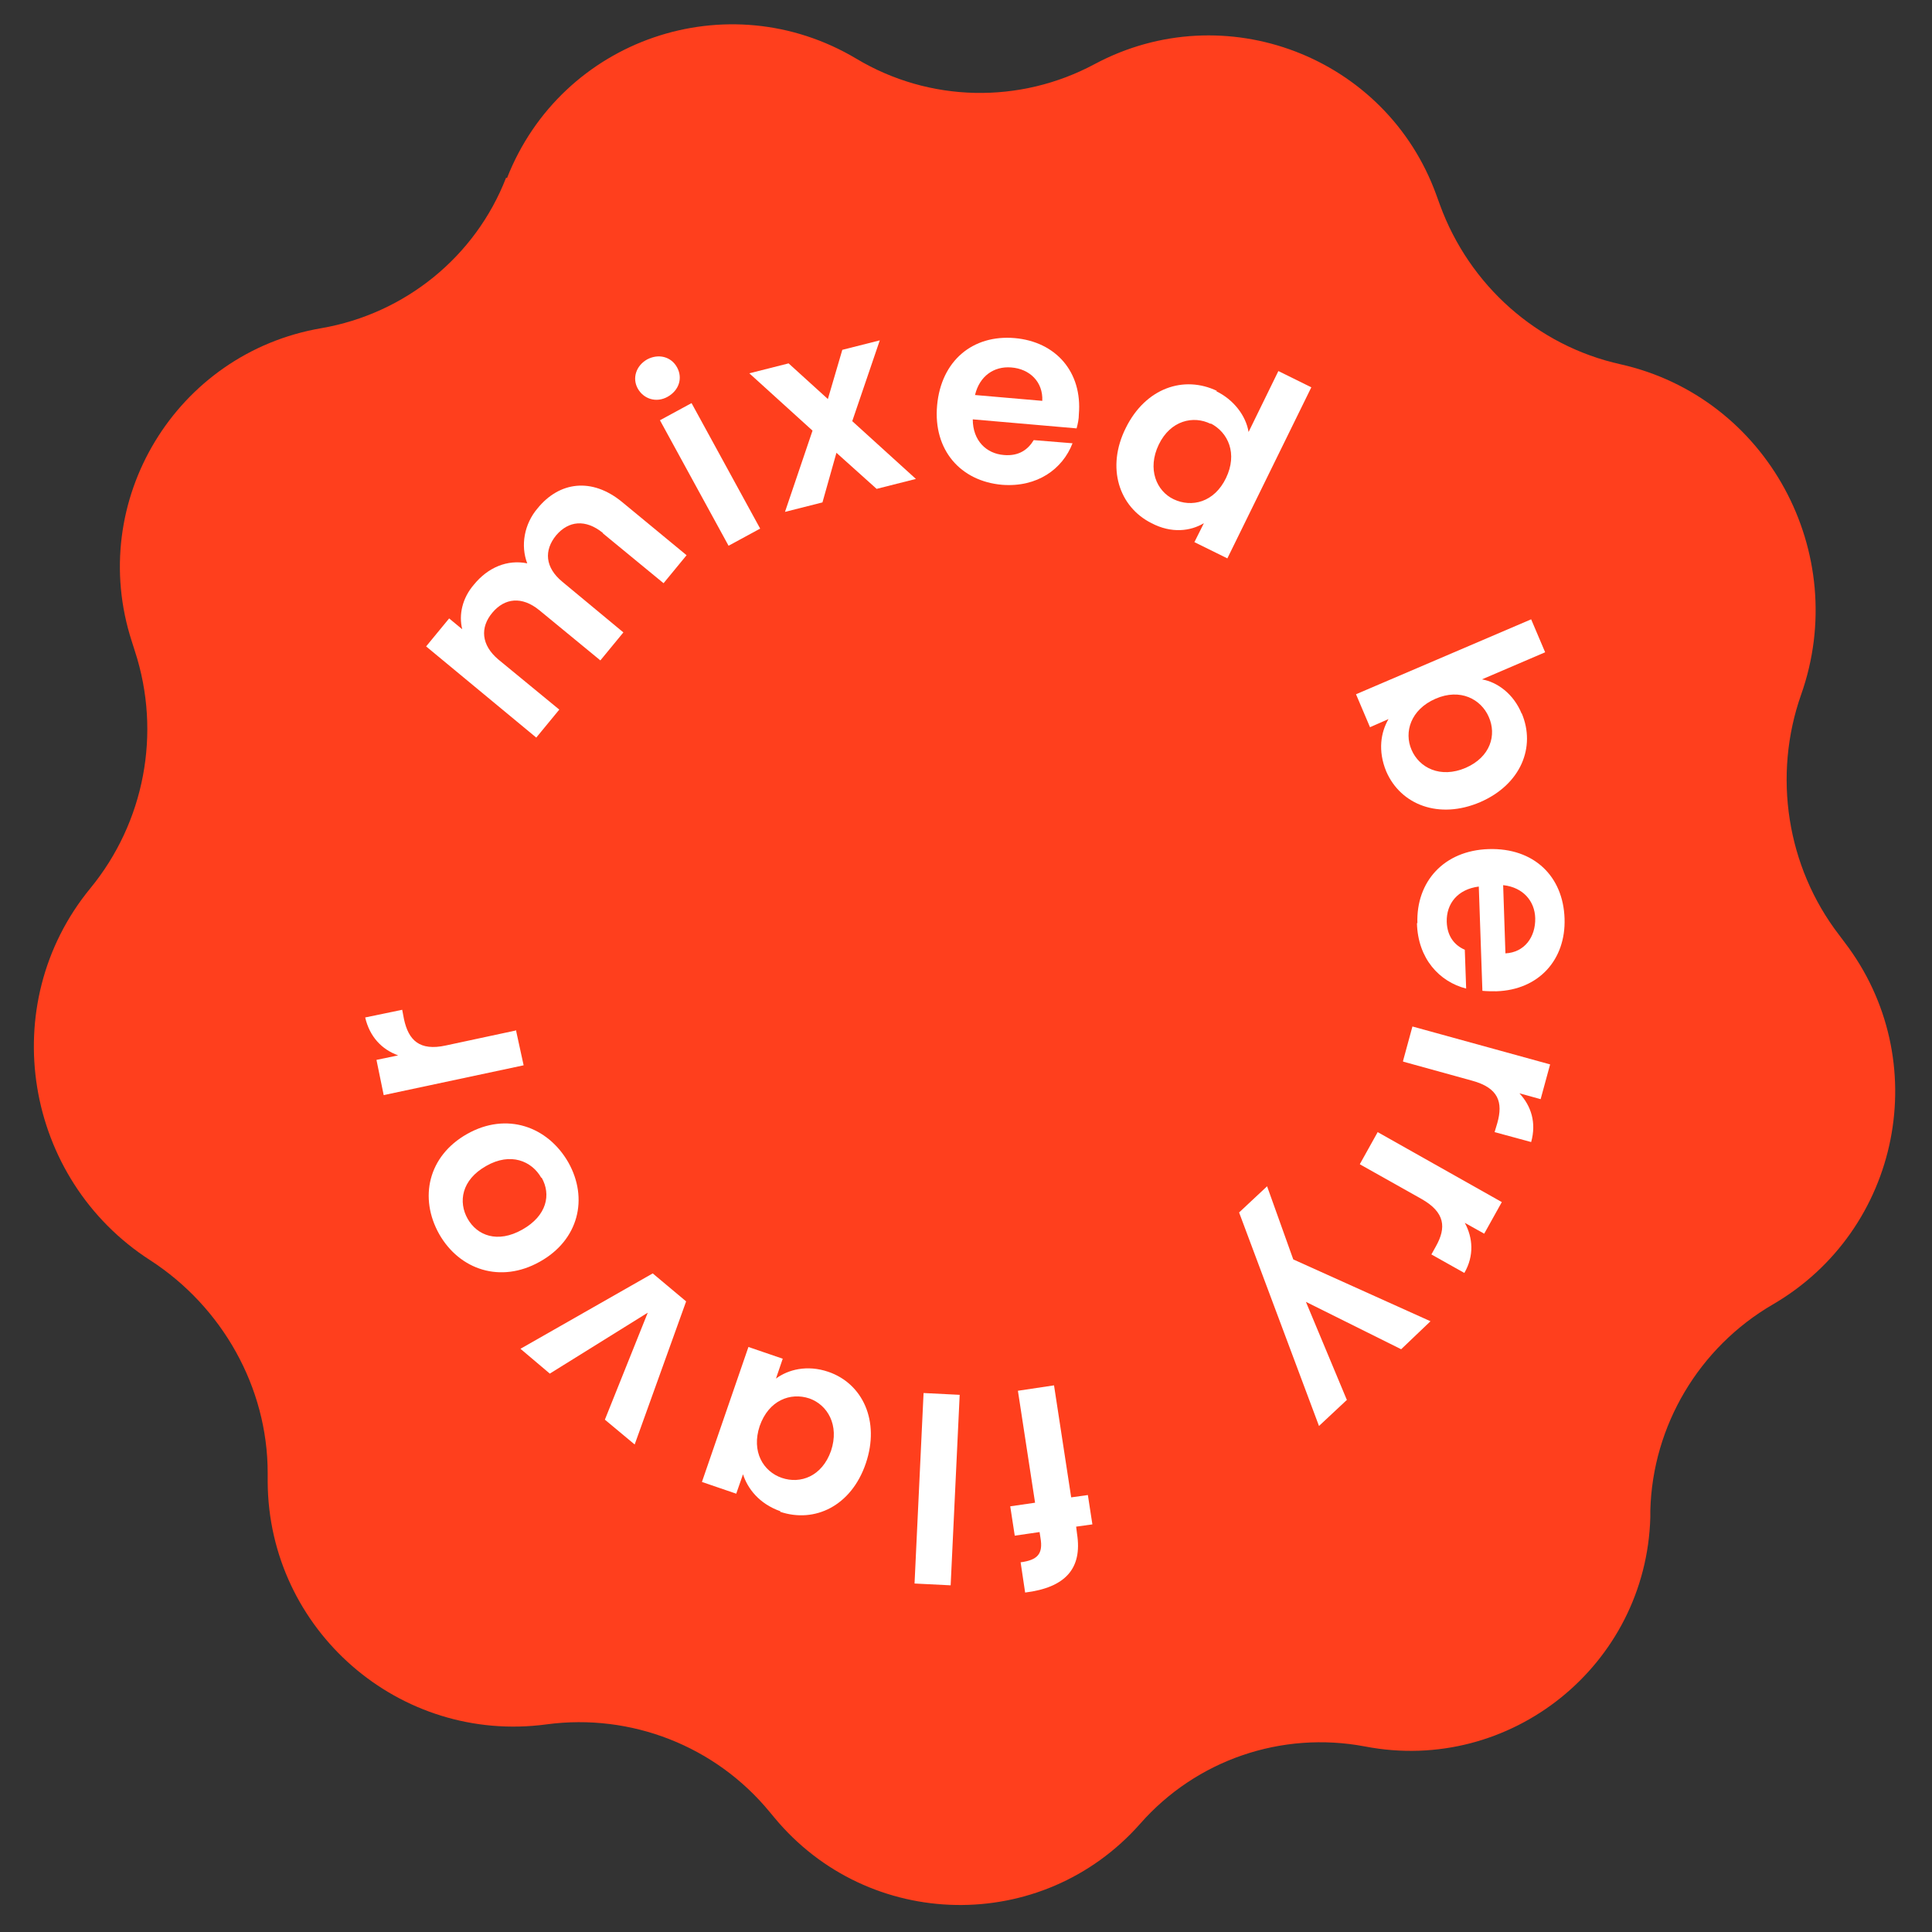
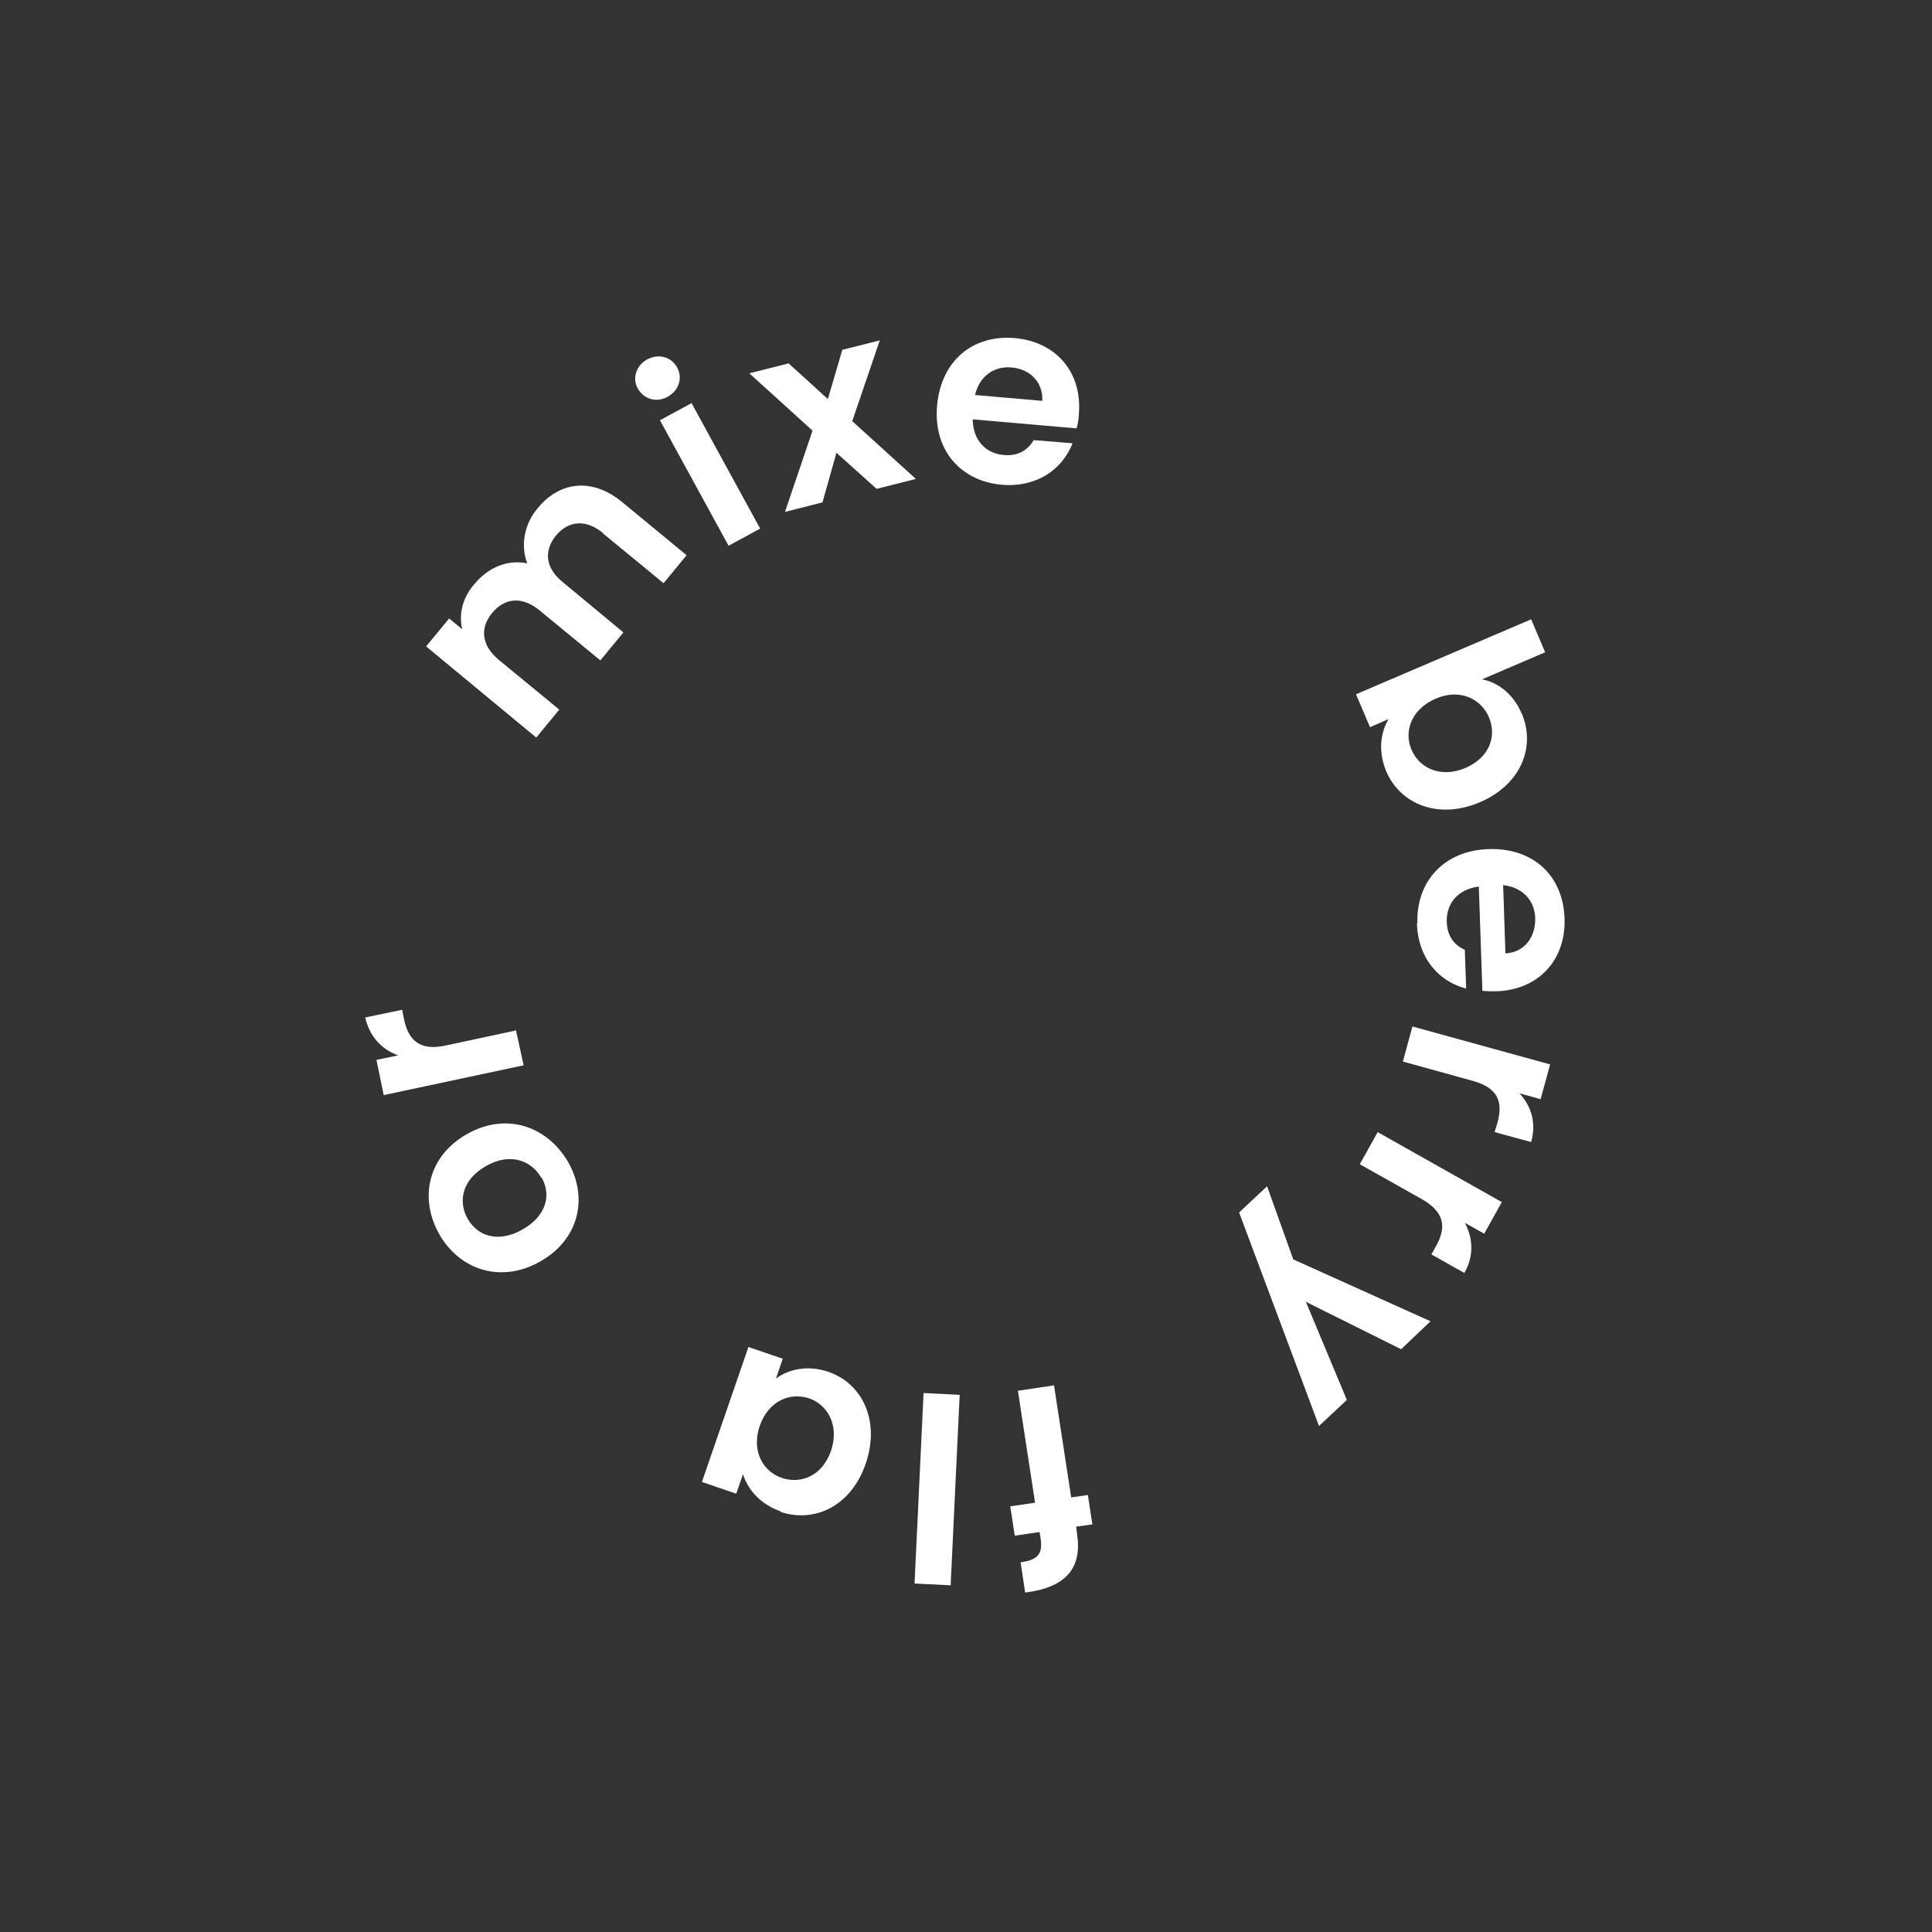
<svg xmlns="http://www.w3.org/2000/svg" fill="none" viewBox="0 0 428 428" height="428" width="428">
  <rect x="0" y="0" width="428" height="428" fill="#333333" stroke="none" />
-   <path fill="#FF3F1D" d="M112.3 39.5C124.4 8.6 161.2 -4 189.7 13C205.9 22.7 225.9 23.1 242.5 14.2C271.3 -1.2 307.1 12.5 318.2 43.2L319 45.4C325.5 63.2 340.5 76.6 359 80.7C391.5 88 410.1 122.5 399 153.9C392.7 171.8 395.8 192 407.4 207.1L408.6 208.7C428.6 234.8 421.1 272.5 392.7 289C376.4 298.5 366.1 315.8 365.6 334.6V336.1C364.7 368.9 334.6 393.1 302.4 386.9C283.9 383.4 265 389.9 252.6 404C230.9 428.6 192.4 427.9 171.5 402.6L170.5 401.4C158.5 386.8 139.8 379.5 121.1 382C88.5 386.4 59.5 361.1 59.3 328.3V326.3C59.3 307.3 49.2 289.5 33.3 279.2C5.3 261.2 -1.1 222.5 20 196.8C32 182.2 35.8 162.4 29.9 144.3L29.2 142.1C19.1 111 39 78.2 71.2 72.7C89.7 69.5 105.3 56.9 112.1 39.4H112.3V39.5Z" />
  <path fill="white" d="M133.6 118.1C129.7 114.9 125.9 115.4 123.2 118.6C120.5 121.9 120.7 125.7 124.6 128.9L138.1 140.1L133 146.3L119.5 135.2C115.6 132 111.8 132.5 109.1 135.7C106.3 139 106.6 142.9 110.4 146.1L123.9 157.2L118.8 163.4L94.4 143.2L99.5 137L102.4 139.4C101.6 136.2 102.4 132.5 105 129.5C108.1 125.7 112.4 123.9 116.8 124.8C115.3 120.9 116.1 116.1 119.1 112.6C123.9 106.7 131.1 105.7 137.8 111.2L152.1 123L147 129.2L133.5 118.1H133.6Z" />
  <path fill="white" d="M141.3 86.1C140 83.8 140.9 81 143.4 79.6C145.9 78.3 148.7 79 150 81.4C151.3 83.8 150.4 86.5 147.9 87.9C145.4 89.3 142.6 88.4 141.3 86.1ZM146.2 93.1L153.2 89.3L168.4 117.1L161.4 120.9L146.2 93.1Z" />
  <path fill="white" d="M185.3 100.3L182.2 111.3L173.9 113.4L180 95.4L166 82.7L174.7 80.5L183.4 88.4L186.6 77.5L194.9 75.4L188.8 93.3L202.9 106.1L194.2 108.3L185.4 100.4L185.3 100.3Z" />
  <path fill="white" d="M222 107.4C212.8 106.6 206.7 99.7 207.6 89.8C208.5 79.9 215.5 74.1 224.8 74.9C233.9 75.7 239.8 82.4 239 91.8C239 92.8 238.8 93.8 238.5 94.9L215.5 92.9C215.5 97.6 218.5 100.5 222.4 100.8C225.8 101.1 227.8 99.5 229 97.5L237.6 98.2C235.4 103.9 229.8 108 222 107.4ZM215.9 87.5L230.9 88.8C231.1 84.6 228.1 81.7 224 81.4C220.2 81.1 217 83.3 216 87.5H215.9Z" />
-   <path fill="white" d="M269.5 86.7C273.2 88.5 276 92 276.6 95.7L283.2 82.2L290.5 85.8L271.9 123.7L264.6 120.1L266.7 115.9C263.7 117.7 259.5 118.2 255.1 115.9C247.9 112.3 245 103.6 249.4 94.8C253.8 85.9 262.3 83.1 269.6 86.6H269.5V86.7ZM268.2 93.9C264.4 92 259.3 93.1 256.7 98.5C254.1 103.9 256.2 108.8 260 110.6C264 112.5 269 111.3 271.6 105.9C274.2 100.5 272.1 95.8 268.2 93.8V93.9Z" />
  <path fill="white" d="M337.1 158C340.3 165.5 336.9 173.8 327.9 177.7C318.8 181.6 310.3 178.3 307.1 170.9C305.2 166.3 305.9 162.2 307.6 159.3L303.5 161.1L300.4 153.8L339.2 137.2L342.3 144.5L328.3 150.5C331.7 151.1 335.3 153.7 337.1 158.1V158ZM329.8 158.8C328.1 154.9 323.5 152.4 318 154.8C312.5 157.2 311 162.2 312.7 166.1C314.4 170.1 319.1 172.5 324.7 170.1C330.2 167.7 331.6 162.8 329.8 158.8Z" />
  <path fill="white" d="M314 204.5C313.7 195.3 319.9 188.4 329.8 188.1C339.8 187.8 346.3 194.1 346.6 203.5C346.9 212.6 340.9 219.3 331.5 219.6C330.5 219.6 329.4 219.6 328.4 219.5L327.6 196.4C322.9 197 320.4 200.2 320.5 204.2C320.6 207.6 322.4 209.5 324.5 210.4L324.8 219C318.9 217.5 314.1 212.4 313.9 204.5H314ZM333 196.2L333.5 211.2C337.7 211 340.2 207.6 340.1 203.4C340 199.6 337.4 196.6 333.1 196.1H333V196.2Z" />
  <path fill="white" d="M310.8 235.1L312.9 227.4L343.4 235.8L341.3 243.5L336.6 242.2C339.2 245 340.4 248.7 339.2 253L331.1 250.8L331.7 248.8C333 244.2 332 241 326.1 239.4L310.9 235.2L310.8 235.1Z" />
  <path fill="white" d="M301.3 257.8L305.2 250.8L332.7 266.3L328.8 273.3L324.5 270.9C326.3 274.2 326.6 278.2 324.4 282L317.1 277.9L318.1 276.1C320.4 272 320.2 268.6 314.9 265.6L301.2 257.9H301.3V257.8Z" />
  <path fill="white" d="M298.4 310.1L292.2 315.9L274.5 268.6L280.7 262.8L286.5 279L316.9 292.7L310.4 298.9L289.3 288.4L298.4 310.2V310.1Z" />
  <path fill="white" d="M237.4 331.7L241 331.2L242 337.7L238.4 338.2L238.6 339.8C239.8 347.5 236 351.7 227.1 352.8L226.1 346.1C229.9 345.6 231.1 344.2 230.5 340.7L230.3 339.4L224.8 340.2L223.8 333.7L229.3 332.9L225.5 308.1L233.5 306.9L237.3 331.7H237.4Z" />
  <path fill="white" d="M210.6 351.2L202.6 350.8L204.6 308.6L212.6 309L210.6 351.2Z" />
  <path fill="white" d="M172.9 334.8C168.1 333.1 165.6 329.7 164.6 326.6L163.1 330.9L155.5 328.3L165.8 298.4L173.4 301L171.9 305.4C174.6 303.4 178.8 302.3 183.5 303.9C191.1 306.5 195 314.8 191.8 324.2C188.6 333.6 180.5 337.5 172.8 334.9L172.9 334.8ZM173.2 327.4C177.3 328.8 182.1 327.1 184.1 321.4C186 315.7 183.3 311.2 179.3 309.8C175.1 308.4 170.3 310.2 168.3 315.9C166.4 321.6 169.1 326 173.2 327.4Z" />
-   <path fill="white" d="M134 314.5L143.5 290.8L121.8 304.3L115.3 298.8L144.6 282.1L152 288.3L140.6 320L134 314.5Z" />
  <path fill="white" d="M125.9 257.5C130.4 265.5 128.2 274.7 119.6 279.5C110.9 284.4 101.8 281.3 97.3 273.4C92.8 265.4 94.8 256.1 103.5 251.2C112.2 246.3 121.3 249.5 125.9 257.5ZM119.9 260.9C117.8 257.2 113.1 255.2 107.7 258.3C102.2 261.4 101.5 266.3 103.6 270C105.7 273.7 110.2 275.5 115.7 272.4C121.2 269.3 122.1 264.6 120 260.9H119.9Z" />
  <path fill="white" d="M114.3 228.2L116 236L85 242.6L83.4 234.8L88.2 233.8C84.6 232.5 81.9 229.7 80.9 225.4L89.1 223.7L89.5 225.8C90.5 230.4 92.9 232.9 98.8 231.6L114.2 228.3L114.3 228.2Z" />
</svg>